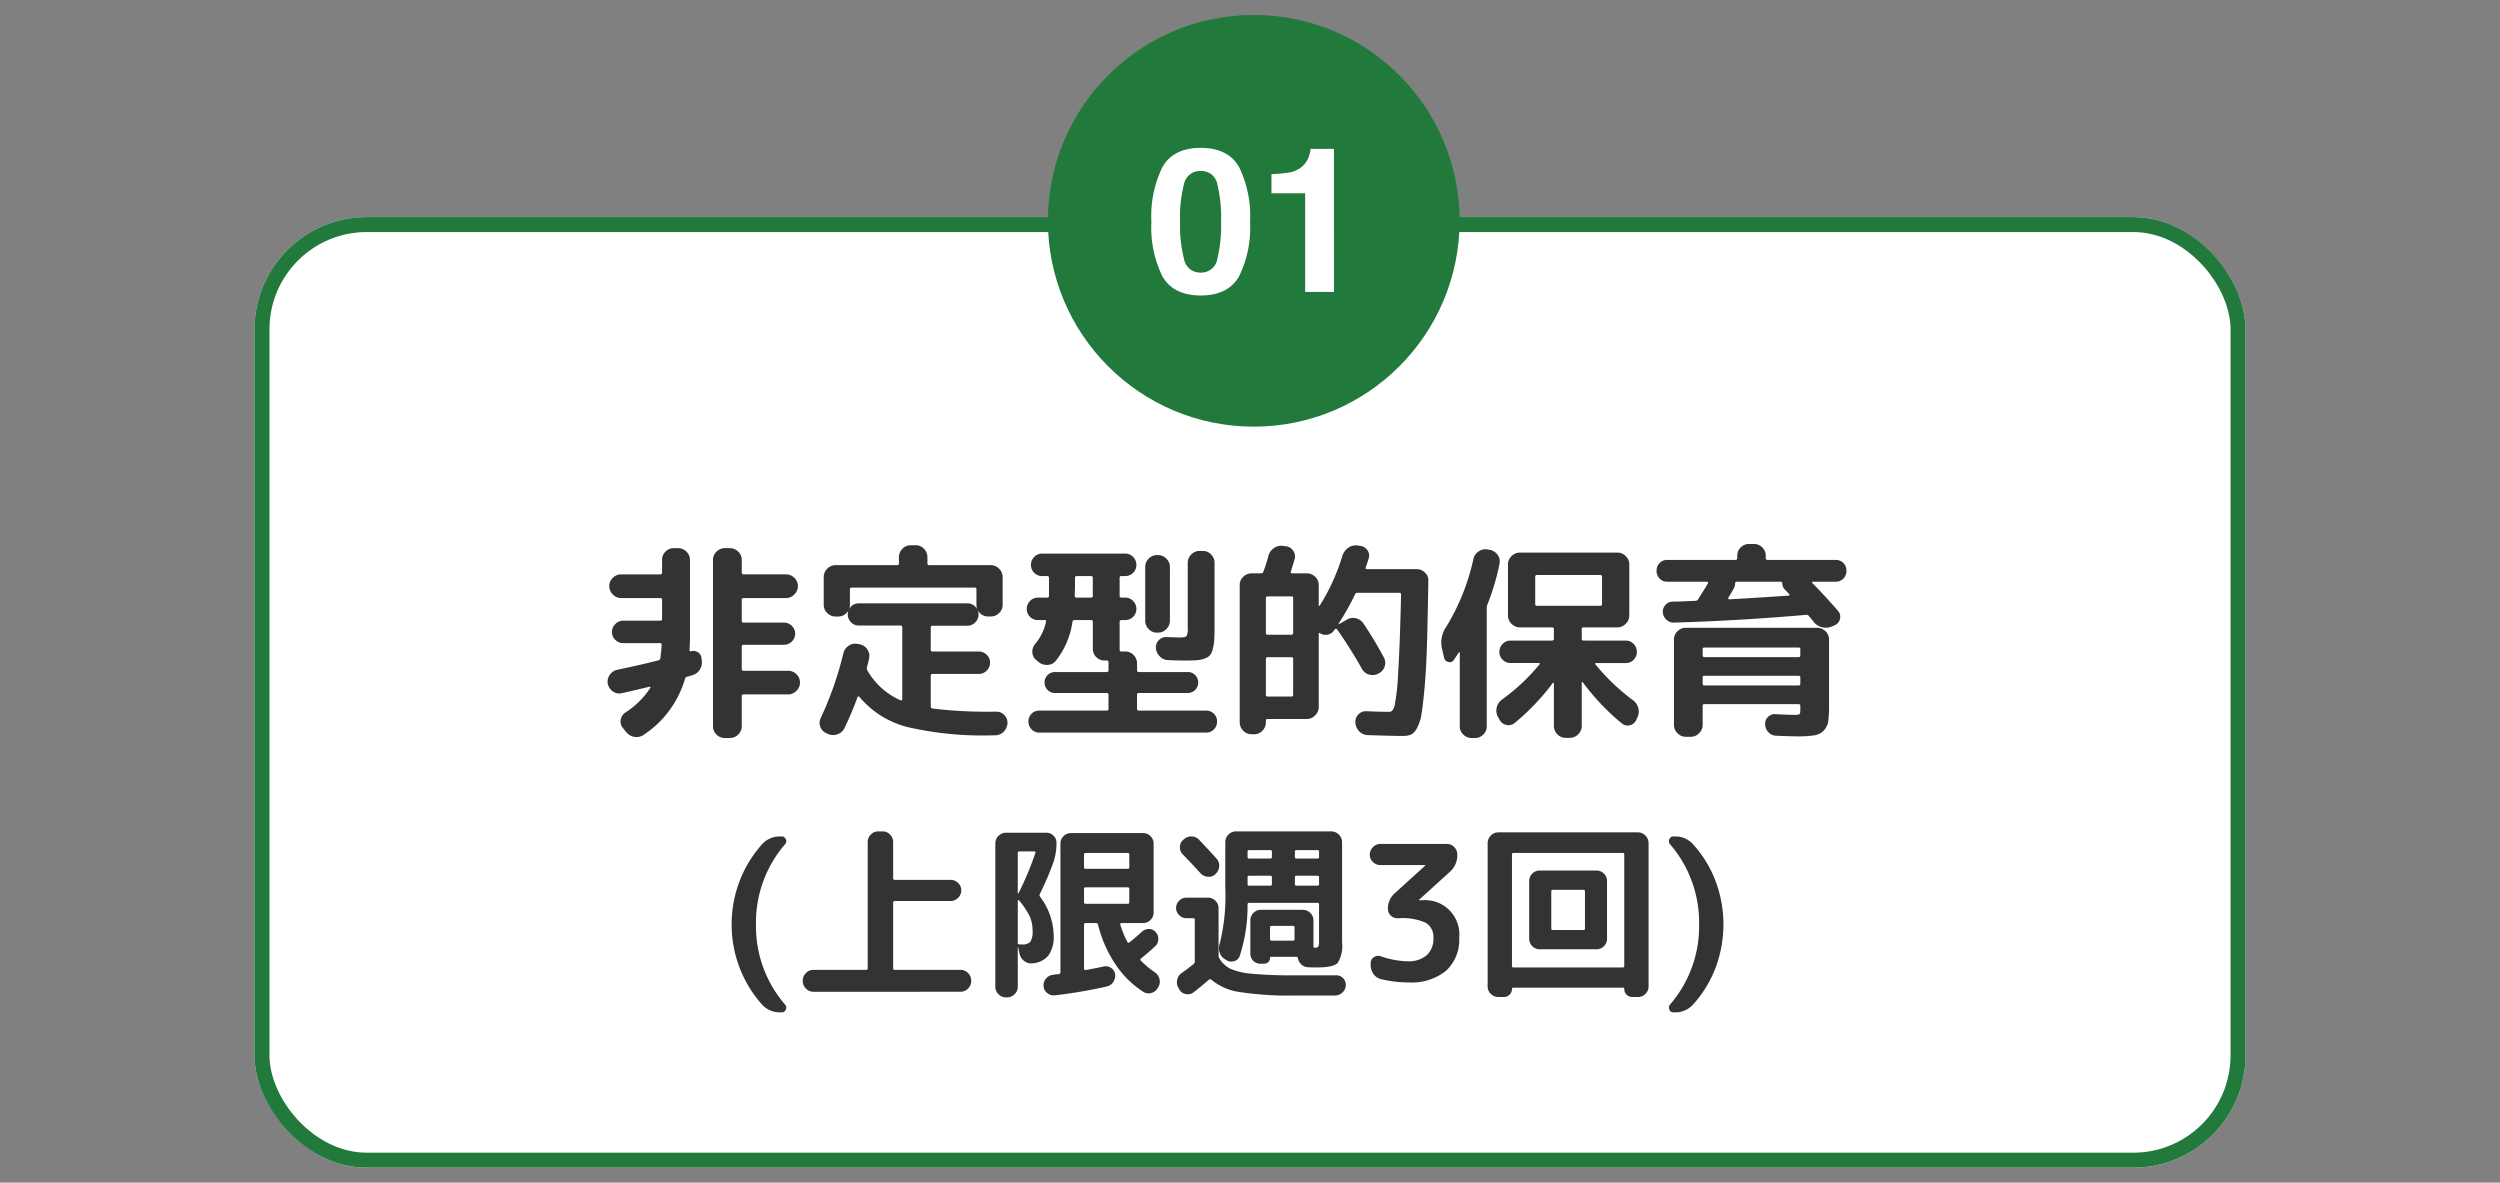
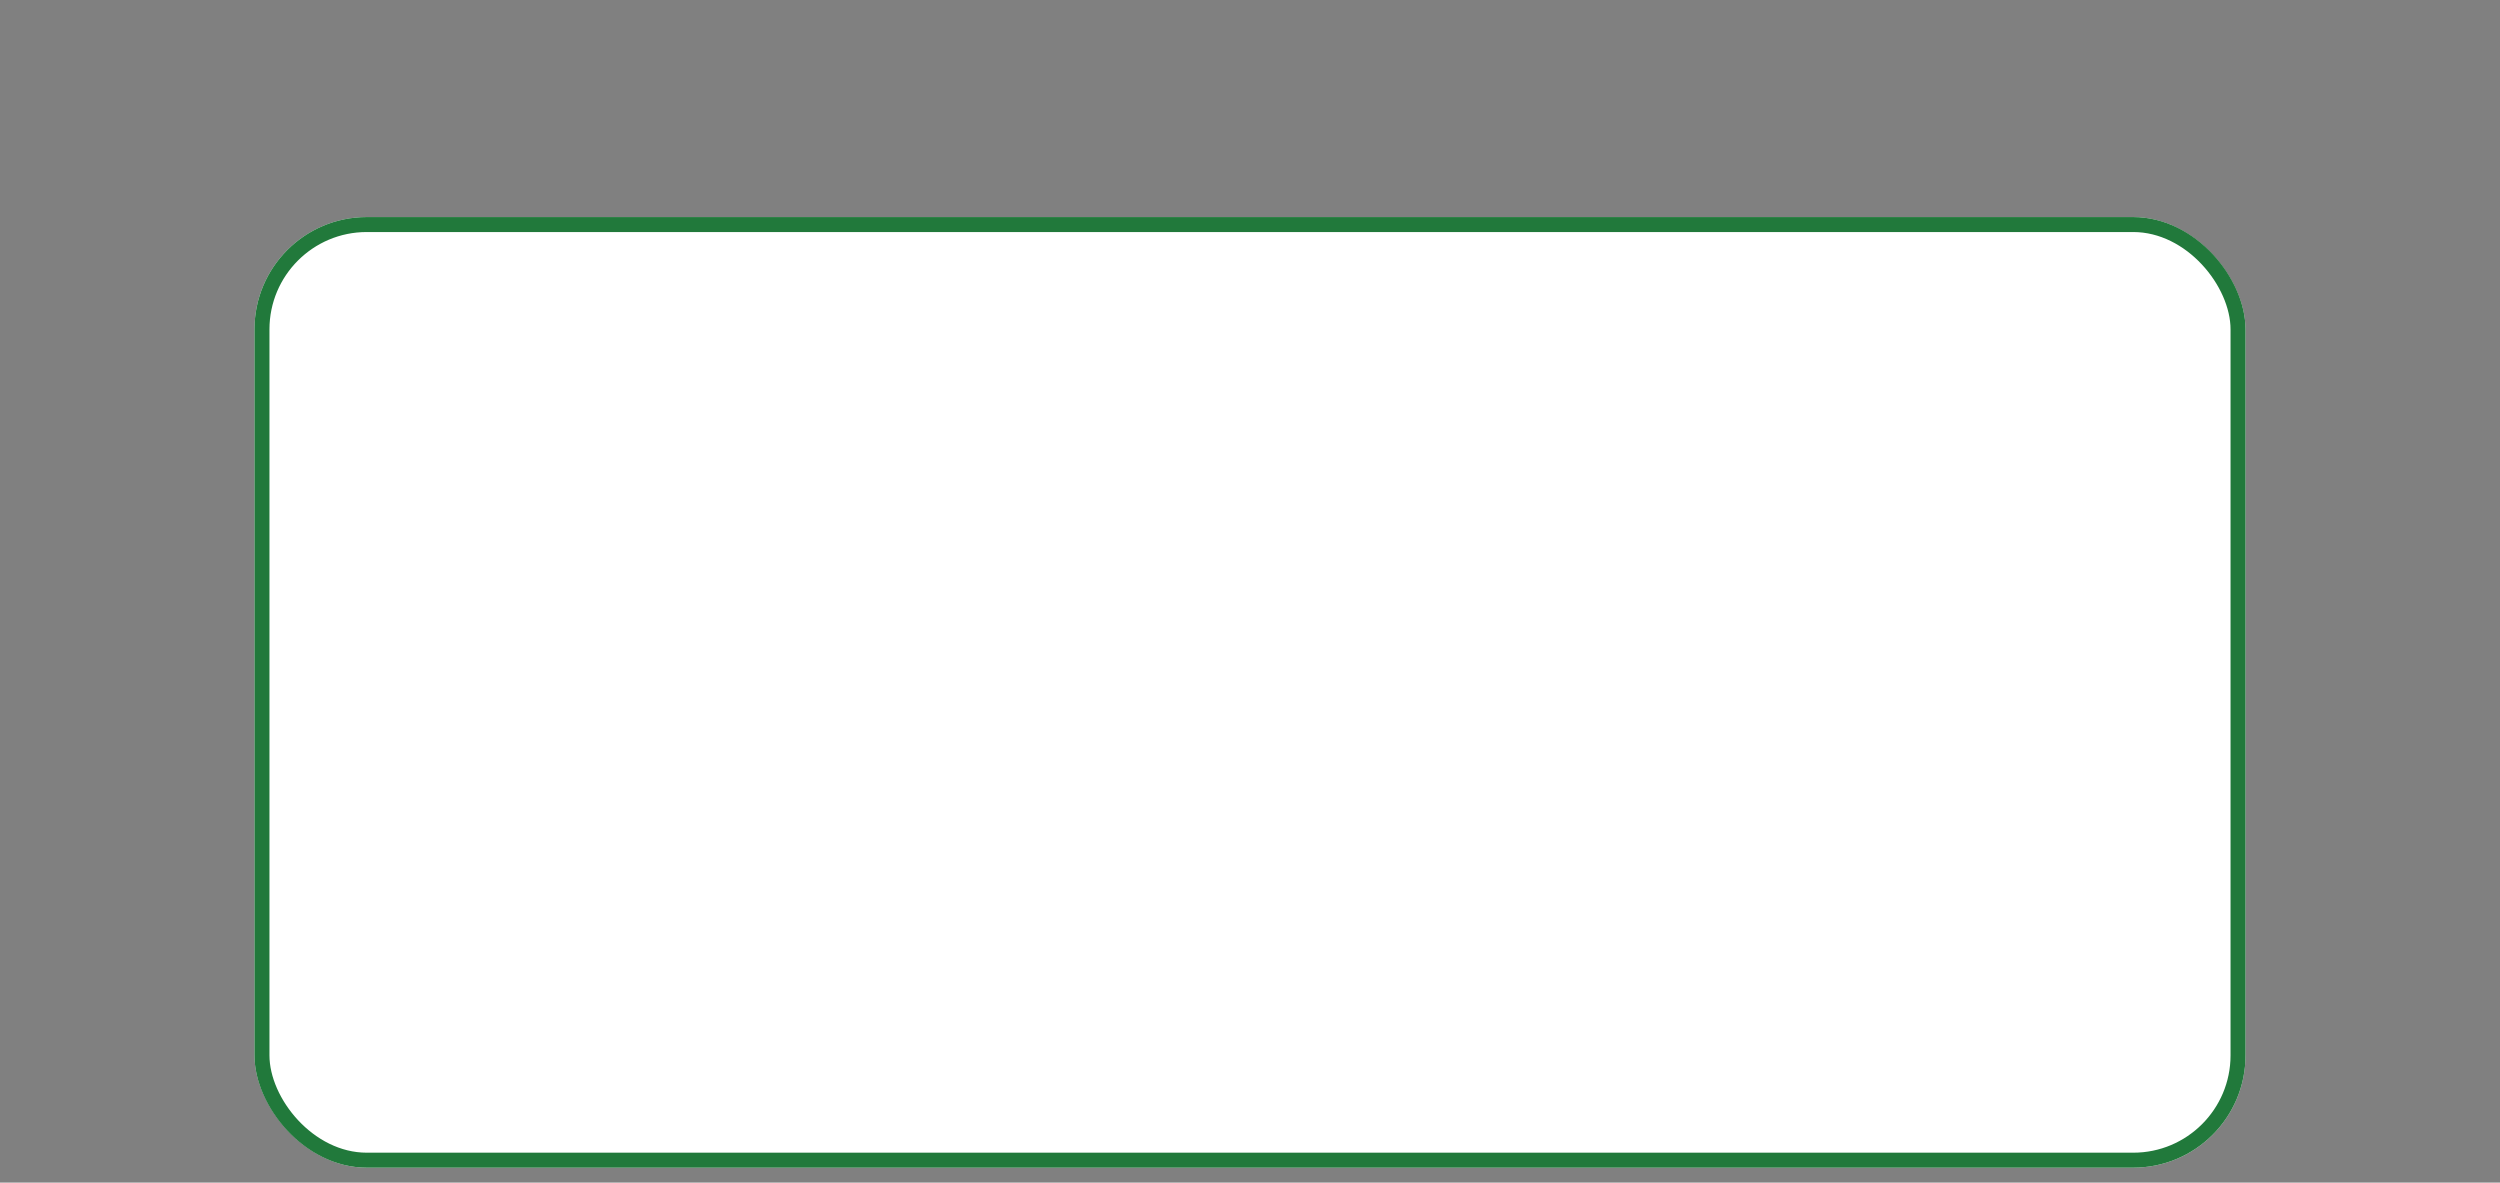
<svg xmlns="http://www.w3.org/2000/svg" width="334" height="158" viewBox="0 0 334 158">
  <rect x="0" y="0" width="334" height="158" fill="#808080" stroke="none" />
  <g id="グループ_435" data-name="グループ 435" transform="translate(-181 -4394)">
-     <rect id="長方形_4685" data-name="長方形 4685" width="334" height="158" transform="translate(181 4394)" fill="none" />
    <g id="グループ_432" data-name="グループ 432" transform="translate(1)">
      <g id="グループ_431" data-name="グループ 431">
        <g id="長方形_4639" data-name="長方形 4639" transform="translate(214 4423)" fill="#fff" stroke="#21793b" stroke-width="2">
          <rect width="266" height="127" rx="15" stroke="none" />
          <rect x="1" y="1" width="264" height="125" rx="14" fill="none" />
        </g>
        <g id="グループ_406" data-name="グループ 406" transform="translate(9 653.398)">
-           <circle id="楕円形_37" data-name="楕円形 37" cx="27.5" cy="27.5" r="27.5" transform="translate(311 3742.602)" fill="#21793b" />
-           <path id="パス_330" data-name="パス 330" d="M-7.581.475q-3.652,0-5.122-2.558a14.8,14.8,0,0,1-1.47-7.291,14.876,14.876,0,0,1,1.47-7.3q1.47-2.571,5.122-2.571t5.128,2.571a14.932,14.932,0,0,1,1.463,7.3,14.8,14.8,0,0,1-1.47,7.291Q-3.929.475-7.581.475Zm2.2-4.812a18.809,18.809,0,0,0,.514-5.036,18.45,18.45,0,0,0-.521-5.115,2.127,2.127,0,0,0-2.2-1.661A2.158,2.158,0,0,0-9.8-14.489a17.806,17.806,0,0,0-.541,5.115A18.006,18.006,0,0,0-9.8-4.331,2.176,2.176,0,0,0-7.581-2.584,2.158,2.158,0,0,0-5.379-4.337ZM10.217,0H6.368V-13.184h-4.5v-2.558a16.654,16.654,0,0,0,2.492-.237,3.514,3.514,0,0,0,1.846-1,3.3,3.3,0,0,0,.738-1.371,3.147,3.147,0,0,0,.145-.765h3.125Z" transform="translate(339 3779.602)" fill="#fff" />
-         </g>
-         <path id="パス_331" data-name="パス 331" d="M-80.948-3.388a1.425,1.425,0,0,1-1.176-.238A1.638,1.638,0,0,1-82.8-4.648a1.551,1.551,0,0,1,.266-1.19,1.621,1.621,0,0,1,1.022-.686q3-.616,5.488-1.26.2-.028.252-.308.112-.84.168-1.764a.2.2,0,0,0-.224-.224h-4.9a1.477,1.477,0,0,1-1.064-.434,1.408,1.408,0,0,1-.448-1.05,1.454,1.454,0,0,1,.448-1.064,1.454,1.454,0,0,1,1.064-.448H-75.8q.252,0,.252-.224v-2.548A.223.223,0,0,0-75.8-16.1H-81a1.533,1.533,0,0,1-1.12-.476A1.533,1.533,0,0,1-82.6-17.7a1.487,1.487,0,0,1,.476-1.106A1.556,1.556,0,0,1-81-19.264H-75.8a.223.223,0,0,0,.252-.252V-21.2a1.509,1.509,0,0,1,.462-1.106,1.509,1.509,0,0,1,1.106-.462h.56a1.556,1.556,0,0,1,1.12.462A1.487,1.487,0,0,1-71.82-21.2V-10.92q0,.672-.056,1.792,0,.2.168.14a1.116,1.116,0,0,1,.91.112,1.028,1.028,0,0,1,.518.756l.028.308a1.763,1.763,0,0,1-.238,1.246,1.711,1.711,0,0,1-.994.77q-.084.028-.322.1t-.378.1a.377.377,0,0,0-.308.308A13.423,13.423,0,0,1-77.98,2.156a1.659,1.659,0,0,1-1.232.294,1.753,1.753,0,0,1-1.12-.63l-.448-.56A1.319,1.319,0,0,1-81.074.168a1.416,1.416,0,0,1,.63-.98,11.011,11.011,0,0,0,3.332-3.3.091.091,0,0,0-.028-.112.091.091,0,0,0-.112-.028Q-79.772-3.64-80.948-3.388Zm13.8,5.992a1.556,1.556,0,0,1-1.12-.462,1.487,1.487,0,0,1-.476-1.106V-21.2a1.487,1.487,0,0,1,.476-1.106,1.556,1.556,0,0,1,1.12-.462h.644a1.556,1.556,0,0,1,1.12.462A1.487,1.487,0,0,1-64.9-21.2v1.68q0,.252.224.252H-59a1.556,1.556,0,0,1,1.12.462A1.487,1.487,0,0,1-57.4-17.7a1.533,1.533,0,0,1-.476,1.12A1.533,1.533,0,0,1-59-16.1H-64.68q-.224,0-.224.252v2.772q0,.252.224.252h5.4a1.477,1.477,0,0,1,1.064.434,1.408,1.408,0,0,1,.448,1.05,1.408,1.408,0,0,1-.448,1.05,1.477,1.477,0,0,1-1.064.434h-5.4q-.224,0-.224.252v2.968q0,.252.224.252h5.964a1.556,1.556,0,0,1,1.12.462,1.487,1.487,0,0,1,.476,1.106A1.533,1.533,0,0,1-57.6-3.7a1.533,1.533,0,0,1-1.12.476H-64.68q-.224,0-.224.252v4a1.487,1.487,0,0,1-.476,1.106A1.556,1.556,0,0,1-66.5,2.6Zm35.168-16.24a1.509,1.509,0,0,1-1.106-.462,1.509,1.509,0,0,1-.462-1.106v-2.044A.223.223,0,0,0-33.8-17.5H-50.2a.223.223,0,0,0-.252.252V-15.2a1.509,1.509,0,0,1-.462,1.106,1.509,1.509,0,0,1-1.106.462h-.336a1.556,1.556,0,0,1-1.12-.462,1.487,1.487,0,0,1-.476-1.106v-3.7a1.533,1.533,0,0,1,.476-1.12,1.533,1.533,0,0,1,1.12-.476h8.2q.252,0,.252-.224v-.84a1.556,1.556,0,0,1,.462-1.12,1.487,1.487,0,0,1,1.106-.476h.672a1.487,1.487,0,0,1,1.106.476,1.556,1.556,0,0,1,.462,1.12v.84q0,.224.252.224h8.2a1.533,1.533,0,0,1,1.12.476,1.533,1.533,0,0,1,.476,1.12v3.7A1.487,1.487,0,0,1-30.52-14.1a1.556,1.556,0,0,1-1.12.462ZM-53.592,1.96a1.438,1.438,0,0,1-.812-.854,1.471,1.471,0,0,1,.056-1.19,45.069,45.069,0,0,0,3.024-8.652A1.665,1.665,0,0,1-50.6-9.744a1.532,1.532,0,0,1,1.2-.224l.28.056a1.569,1.569,0,0,1,1.008.686,1.492,1.492,0,0,1,.224,1.19q-.14.672-.28,1.148a.573.573,0,0,0,.028.42A9.53,9.53,0,0,0-43.68-2.436a.155.155,0,0,0,.154-.028.172.172,0,0,0,.07-.14v-9.6q0-.224-.252-.224h-5.544a1.43,1.43,0,0,1-1.05-.434,1.43,1.43,0,0,1-.434-1.05,1.43,1.43,0,0,1,.434-1.05,1.43,1.43,0,0,1,1.05-.434h14.476a1.477,1.477,0,0,1,1.064.434,1.408,1.408,0,0,1,.448,1.05,1.454,1.454,0,0,1-.448,1.064,1.454,1.454,0,0,1-1.064.448H-39.4q-.252,0-.252.224v2.968a.223.223,0,0,0,.252.252h6.16a1.477,1.477,0,0,1,1.064.434,1.408,1.408,0,0,1,.448,1.05,1.454,1.454,0,0,1-.448,1.064,1.454,1.454,0,0,1-1.064.448H-39.4q-.252,0-.252.224v4.116a.274.274,0,0,0,.252.28,60.308,60.308,0,0,0,8.12.42h.392a1.419,1.419,0,0,1,1.078.462A1.46,1.46,0,0,1-29.4.644a1.73,1.73,0,0,1-.532,1.134,1.589,1.589,0,0,1-1.148.462h-.28A44.674,44.674,0,0,1-42.826,1.12,12.4,12.4,0,0,1-49.2-2.912a.133.133,0,0,0-.126-.042.131.131,0,0,0-.1.07,43.221,43.221,0,0,1-1.736,4.116,1.574,1.574,0,0,1-.924.854,1.68,1.68,0,0,1-1.26-.014ZM-25.34-13.16a1.43,1.43,0,0,1-1.05-.434,1.43,1.43,0,0,1-.434-1.05,1.477,1.477,0,0,1,.434-1.064,1.408,1.408,0,0,1,1.05-.448h1.232q.252,0,.252-.224v-2.408q0-.252-.224-.252h-.7a1.43,1.43,0,0,1-1.05-.434,1.43,1.43,0,0,1-.434-1.05,1.477,1.477,0,0,1,.434-1.064,1.408,1.408,0,0,1,1.05-.448h11.116a1.408,1.408,0,0,1,1.05.448,1.477,1.477,0,0,1,.434,1.064,1.43,1.43,0,0,1-.434,1.05,1.43,1.43,0,0,1-1.05.434h-.5a.223.223,0,0,0-.252.252v2.408q0,.224.252.224h.5a1.408,1.408,0,0,1,1.05.448,1.477,1.477,0,0,1,.434,1.064,1.43,1.43,0,0,1-.434,1.05,1.43,1.43,0,0,1-1.05.434h-.5q-.252,0-.252.224v3.752q0,.224.2.224h.56a1.487,1.487,0,0,1,1.106.476,1.556,1.556,0,0,1,.462,1.12v.924q0,.224.252.224H-5.32a1.352,1.352,0,0,1,.994.406,1.352,1.352,0,0,1,.406.994,1.352,1.352,0,0,1-.406.994,1.352,1.352,0,0,1-.994.406h-6.524a.223.223,0,0,0-.252.252v1.848a.223.223,0,0,0,.252.252h8.988a1.408,1.408,0,0,1,1.036.42A1.408,1.408,0,0,1-1.4.392a1.455,1.455,0,0,1-.42,1.05,1.385,1.385,0,0,1-1.036.434H-25.144a1.385,1.385,0,0,1-1.036-.434A1.455,1.455,0,0,1-26.6.392a1.408,1.408,0,0,1,.42-1.036,1.408,1.408,0,0,1,1.036-.42h8.988a.223.223,0,0,0,.252-.252V-3.164a.223.223,0,0,0-.252-.252h-6.888a1.352,1.352,0,0,1-.994-.406,1.352,1.352,0,0,1-.406-.994,1.352,1.352,0,0,1,.406-.994,1.352,1.352,0,0,1,.994-.406h6.888q.252,0,.252-.224V-7.532q0-.224-.2-.224h-.336a1.509,1.509,0,0,1-1.106-.462A1.509,1.509,0,0,1-18-9.324v-3.612q0-.224-.252-.224H-20.44a.265.265,0,0,0-.28.224A10.782,10.782,0,0,1-22.96-7.7a1.466,1.466,0,0,1-1.12.532,1.646,1.646,0,0,1-1.2-.42l-.308-.252a1.386,1.386,0,0,1-.49-1.05A1.565,1.565,0,0,1-25.676-10a6.88,6.88,0,0,0,1.428-2.94q.056-.224-.168-.224Zm4.956-4.536q0,.224-.014.672t-.014.644a.2.2,0,0,0,.224.224h1.932q.252,0,.252-.224v-2.408a.223.223,0,0,0-.252-.252h-1.9q-.224,0-.224.252ZM-7.7-13.076a1.533,1.533,0,0,1-.476,1.12,1.533,1.533,0,0,1-1.12.476h-.14a1.487,1.487,0,0,1-1.106-.476A1.556,1.556,0,0,1-11-13.076v-7.168a1.556,1.556,0,0,1,.462-1.12,1.487,1.487,0,0,1,1.106-.476h.14a1.533,1.533,0,0,1,1.12.476,1.533,1.533,0,0,1,.476,1.12Zm-.252,5.264a1.589,1.589,0,0,1-1.106-.5,1.789,1.789,0,0,1-.518-1.12,1.338,1.338,0,0,1,.406-1.05,1.338,1.338,0,0,1,1.05-.406q1.624.056,1.68.056.784,0,.952-.182a2.071,2.071,0,0,0,.168-1.106V-20.8a1.533,1.533,0,0,1,.476-1.12,1.533,1.533,0,0,1,1.12-.476h.42a1.487,1.487,0,0,1,1.106.476,1.556,1.556,0,0,1,.462,1.12v8.484q0,1.12-.042,1.792a6.329,6.329,0,0,1-.2,1.246,2.069,2.069,0,0,1-.378.826,1.766,1.766,0,0,1-.714.434,3.821,3.821,0,0,1-1.05.224q-.56.042-1.54.042Q-6.832-7.756-7.952-7.812ZM3.22,2.1A1.533,1.533,0,0,1,2.1,1.624,1.533,1.533,0,0,1,1.624.5v-18.34A1.487,1.487,0,0,1,2.1-18.942,1.556,1.556,0,0,1,3.22-19.4H4.48a.308.308,0,0,0,.308-.224,18.041,18.041,0,0,0,.672-2.128A1.87,1.87,0,0,1,6.2-22.778a1.7,1.7,0,0,1,1.218-.294l.392.056a1.336,1.336,0,0,1,.966.6A1.317,1.317,0,0,1,8.96-21.28q-.336,1.12-.5,1.652-.056.224.168.224h1.96a1.556,1.556,0,0,1,1.12.462,1.487,1.487,0,0,1,.476,1.106v2.716a.065.065,0,0,0,.042.07.063.063,0,0,0,.07-.014,27,27,0,0,0,3.052-6.692,2.055,2.055,0,0,1,.784-1.064,1.71,1.71,0,0,1,1.232-.308l.336.056a1.368,1.368,0,0,1,.994.588,1.218,1.218,0,0,1,.154,1.12q-.112.392-.392,1.176-.056.224.168.224h6.636a1.556,1.556,0,0,1,1.12.462,1.4,1.4,0,0,1,.448,1.106q-.084,5.068-.182,8.4T26.334-4.27q-.21,2.394-.42,3.64a5.662,5.662,0,0,1-.63,1.946,1.9,1.9,0,0,1-.826.854,3.311,3.311,0,0,1-1.134.154q-1.064,0-4.592-.112a1.618,1.618,0,0,1-1.134-.5A1.816,1.816,0,0,1,17.08.56V.5A1.381,1.381,0,0,1,17.486-.56a1.352,1.352,0,0,1,1.078-.42Q20.44-.9,21.644-.9q.448,0,.686-.868a29.929,29.929,0,0,0,.462-4.326q.224-3.458.392-10.458,0-.252-.224-.252h-5.6a.327.327,0,0,0-.336.224,33.757,33.757,0,0,1-2.184,3.892.035.035,0,0,0,0,.056q.028.028.084,0l.98-.56a1.567,1.567,0,0,1,1.232-.21,1.718,1.718,0,0,1,1.036.714q1.54,2.324,2.716,4.536a1.472,1.472,0,0,1,.1,1.2,1.59,1.59,0,0,1-.8.924l-.112.056a1.587,1.587,0,0,1-1.2.084,1.554,1.554,0,0,1-.924-.756,60.577,60.577,0,0,0-3.332-5.292.19.19,0,0,0-.14-.056.19.19,0,0,0-.14.056.541.541,0,0,0-.07.1.542.542,0,0,1-.07.1,1.307,1.307,0,0,1-.868.532,1.384,1.384,0,0,1-.98-.2q-.168-.112-.168.084V-1.54A1.533,1.533,0,0,1,11.7-.42a1.533,1.533,0,0,1-1.12.476H5.376q-.252,0-.252.224V.5a1.556,1.556,0,0,1-.462,1.12A1.487,1.487,0,0,1,3.556,2.1Zm1.9-18.2v4.676q0,.224.252.224H8.54a.2.2,0,0,0,.224-.224V-16.1a.2.2,0,0,0-.224-.224H5.376Q5.124-16.324,5.124-16.1Zm0,8.12v4.788a.223.223,0,0,0,.252.252H8.54q.224,0,.224-.252V-7.98A.2.2,0,0,0,8.54-8.2H5.376Q5.124-8.2,5.124-7.98ZM32.62,2.6a1.556,1.556,0,0,1-1.12-.462,1.487,1.487,0,0,1-.476-1.106V-8.792a.065.065,0,0,0-.042-.07.063.063,0,0,0-.07.014L30.24-7.84a.654.654,0,0,1-.742.28.732.732,0,0,1-.574-.588l-.28-1.232a3.622,3.622,0,0,1,.56-2.856,29.174,29.174,0,0,0,3.64-9.072,1.606,1.606,0,0,1,.7-1.022,1.593,1.593,0,0,1,1.2-.266l.308.056a1.657,1.657,0,0,1,1.022.658,1.468,1.468,0,0,1,.266,1.162,30.954,30.954,0,0,1-1.624,5.488,1.344,1.344,0,0,0-.084.476V1.036a1.487,1.487,0,0,1-.476,1.106,1.556,1.556,0,0,1-1.12.462ZM54.152-2.464a1.9,1.9,0,0,1,.728,1.078,1.779,1.779,0,0,1-.14,1.274L54.6.2a1.26,1.26,0,0,1-.868.7A1.168,1.168,0,0,1,52.668.644,31.14,31.14,0,0,1,47.46-4.844a.068.068,0,0,0-.084-.042.066.066,0,0,0-.056.07V.98a1.533,1.533,0,0,1-.476,1.12,1.533,1.533,0,0,1-1.12.476h-.56A1.487,1.487,0,0,1,44.058,2.1,1.556,1.556,0,0,1,43.6.98V-4.7a.094.094,0,0,0-.042-.084q-.042-.028-.1.028A30.7,30.7,0,0,1,38.36.588a1.244,1.244,0,0,1-1.092.266,1.311,1.311,0,0,1-.924-.686L36.12-.224a1.777,1.777,0,0,1-.154-1.26,1.726,1.726,0,0,1,.714-1.064,26.669,26.669,0,0,0,4.984-4.676q.14-.2-.084-.2H37.8a1.43,1.43,0,0,1-1.05-.434,1.43,1.43,0,0,1-.434-1.05,1.477,1.477,0,0,1,.434-1.064,1.408,1.408,0,0,1,1.05-.448h5.544q.252,0,.252-.224v-1.288a.223.223,0,0,0-.252-.252H39.06a1.533,1.533,0,0,1-1.12-.476,1.533,1.533,0,0,1-.476-1.12v-6.8a1.533,1.533,0,0,1,.476-1.12,1.533,1.533,0,0,1,1.12-.476H52.08a1.533,1.533,0,0,1,1.12.476,1.533,1.533,0,0,1,.476,1.12v6.8a1.533,1.533,0,0,1-.476,1.12,1.533,1.533,0,0,1-1.12.476H47.572a.223.223,0,0,0-.252.252v1.288q0,.224.252.224H53.2a1.408,1.408,0,0,1,1.05.448A1.477,1.477,0,0,1,54.684-8.9a1.43,1.43,0,0,1-.434,1.05,1.43,1.43,0,0,1-1.05.434H49.252q-.224,0-.084.2A27.82,27.82,0,0,0,54.152-2.464Zm-12.8-12.6h8.428a.223.223,0,0,0,.252-.252v-3.612a.223.223,0,0,0-.252-.252H41.356a.223.223,0,0,0-.252.252v3.612A.223.223,0,0,0,41.356-15.064ZM75.6-.5a2.048,2.048,0,0,0,.812-.084q.112-.084.112-.616v-.5a.2.2,0,0,0-.224-.224H63.7a.2.2,0,0,0-.224.224V.84A1.533,1.533,0,0,1,63,1.96a1.533,1.533,0,0,1-1.12.476h-.644a1.533,1.533,0,0,1-1.12-.476A1.533,1.533,0,0,1,59.64.84v-11.4a1.487,1.487,0,0,1,.476-1.106,1.556,1.556,0,0,1,1.12-.462H78.764a1.556,1.556,0,0,1,1.12.462,1.487,1.487,0,0,1,.476,1.106v8.68a17.774,17.774,0,0,1-.1,2.2,2.3,2.3,0,0,1-.574,1.246,2.147,2.147,0,0,1-1.274.672,14.559,14.559,0,0,1-2.338.14q-.644,0-2.772-.084a1.484,1.484,0,0,1-1.036-.462A1.562,1.562,0,0,1,71.82.784,1.261,1.261,0,0,1,72.2-.21a1.261,1.261,0,0,1,.994-.378Q74.816-.5,75.6-.5ZM63.476-9.268v.812q0,.252.224.252H76.3q.224,0,.224-.252v-.812a.2.2,0,0,0-.224-.224H63.7A.2.2,0,0,0,63.476-9.268ZM76.3-4.424q.224,0,.224-.252v-.812a.2.2,0,0,0-.224-.224H63.7a.2.2,0,0,0-.224.224v.812q0,.252.224.252ZM58.744-18.284a1.362,1.362,0,0,1-1.022-.42,1.433,1.433,0,0,1-.406-1.036,1.433,1.433,0,0,1,.406-1.036,1.362,1.362,0,0,1,1.022-.42h9.1q.252,0,.252-.224v-.336a1.509,1.509,0,0,1,.462-1.106,1.509,1.509,0,0,1,1.106-.462h.672a1.509,1.509,0,0,1,1.106.462,1.509,1.509,0,0,1,.462,1.106v.336q0,.224.252.224h9.1a1.362,1.362,0,0,1,1.022.42,1.433,1.433,0,0,1,.406,1.036,1.433,1.433,0,0,1-.406,1.036,1.362,1.362,0,0,1-1.022.42H78.2a.118.118,0,0,0-.1.07q-.042.07.014.1,1.568,1.568,3.444,3.724a1.154,1.154,0,0,1,.266,1.05,1.153,1.153,0,0,1-.658.854l-.392.168a2.065,2.065,0,0,1-1.316.126,2.018,2.018,0,0,1-1.12-.686l-.672-.84a.439.439,0,0,0-.364-.14q-8.932.784-17.64,1.036a1.347,1.347,0,0,1-1.022-.378,1.516,1.516,0,0,1-.49-.994,1.315,1.315,0,0,1,.35-.98,1.3,1.3,0,0,1,.938-.448q.5,0,1.526-.042t1.554-.07a.417.417,0,0,0,.364-.224q.98-1.54,1.288-2.1a.111.111,0,0,0,.014-.14.135.135,0,0,0-.126-.084Zm15.148,0H68.04q-.224,0-.224.2a1.283,1.283,0,0,1-.168.672q-.112.224-.364.644t-.392.644a.126.126,0,0,0,.014.126.138.138,0,0,0,.126.07q3.948-.224,7.952-.5.056,0,.084-.07t0-.1q-.112-.112-.322-.336t-.322-.336a1.16,1.16,0,0,1-.308-.756Q74.116-18.284,73.892-18.284ZM-59.75,39.25a3.16,3.16,0,0,1-2.425-1.025,15.859,15.859,0,0,1-3.013-4.937A15.983,15.983,0,0,1-66.25,27.5a15.983,15.983,0,0,1,1.063-5.787,15.859,15.859,0,0,1,3.013-4.937A3.16,3.16,0,0,1-59.75,15.75h.175a.57.57,0,0,1,.563.375.583.583,0,0,1-.113.675A15.983,15.983,0,0,0-63,27.5a15.983,15.983,0,0,0,3.875,10.7.583.583,0,0,1,.113.675.57.57,0,0,1-.562.375Zm4.425-2.75a1.368,1.368,0,0,1-1-.425,1.368,1.368,0,0,1-.425-1V35a1.368,1.368,0,0,1,.425-1,1.368,1.368,0,0,1,1-.425H-48.3q.225,0,.225-.2V16.5a1.389,1.389,0,0,1,.413-1,1.328,1.328,0,0,1,.987-.425h.6a1.328,1.328,0,0,1,.987.425,1.389,1.389,0,0,1,.413,1v4.825a.2.2,0,0,0,.225.225H-37a1.389,1.389,0,0,1,1,.413,1.328,1.328,0,0,1,.425.987,1.368,1.368,0,0,1-.425,1,1.368,1.368,0,0,1-1,.425h-7.45a.2.2,0,0,0-.225.225v8.775q0,.2.225.2h8.775a1.368,1.368,0,0,1,1,.425,1.368,1.368,0,0,1,.425,1v.075a1.368,1.368,0,0,1-.425,1,1.368,1.368,0,0,1-1,.425Zm25.725.75a1.368,1.368,0,0,1-1-.425,1.368,1.368,0,0,1-.425-1V16.675a1.368,1.368,0,0,1,.425-1,1.368,1.368,0,0,1,1-.425h5.375a1.327,1.327,0,0,1,.975.4,1.327,1.327,0,0,1,.4.975A7.978,7.978,0,0,1-23.3,19.3a38.324,38.324,0,0,1-1.775,4.125.335.335,0,0,0,.025.375,8.867,8.867,0,0,1,1.825,5.15,4.365,4.365,0,0,1-.687,2.675A3,3,0,0,1-26.05,32.7a1.482,1.482,0,0,1-1.113-.312,1.632,1.632,0,0,1-.637-1.013l-.175-.825a.072.072,0,0,0-.05.025v5.25a1.368,1.368,0,0,1-.425,1,1.368,1.368,0,0,1-1,.425Zm1.575-19.275v5.35q0,.025.038.025a.085.085,0,0,0,.063-.025,41.133,41.133,0,0,0,2.25-5.375q.05-.2-.125-.2h-2A.2.2,0,0,0-28.025,17.975Zm0,6.35V29.95a.2.2,0,0,0,.225.225h.325a1.405,1.405,0,0,0,1.138-.362A2.668,2.668,0,0,0-26.05,28.3a4.62,4.62,0,0,0-.375-1.862,9.869,9.869,0,0,0-1.45-2.162q-.025-.05-.087-.025T-28.025,24.325Zm3.45,11.425a1.337,1.337,0,0,1,.338-1.025,1.388,1.388,0,0,1,.962-.5q.125-.025.362-.05t.363-.025a.244.244,0,0,0,.225-.25V16.7a1.347,1.347,0,0,1,.413-.988,1.347,1.347,0,0,1,.987-.412H-11.3a1.389,1.389,0,0,1,1,.412,1.328,1.328,0,0,1,.425.988v9.225a1.328,1.328,0,0,1-.425.987,1.389,1.389,0,0,1-1,.413h-2.875q-.2,0-.15.225a12.817,12.817,0,0,0,.95,2.3q.1.175.275.05.75-.6,1.7-1.45a1.312,1.312,0,0,1,.925-.338,1.154,1.154,0,0,1,.875.413,1.334,1.334,0,0,1,.35.975,1.3,1.3,0,0,1-.425.925q-.8.75-1.875,1.625-.175.15-.025.3A12.12,12.12,0,0,0-9.75,33.875a1.587,1.587,0,0,1,.65.9,1.36,1.36,0,0,1-.125,1.05l-.075.125a1.373,1.373,0,0,1-.85.7,1.279,1.279,0,0,1-1.075-.125,12.613,12.613,0,0,1-3.712-3.638A16.634,16.634,0,0,1-17.3,27.55a.257.257,0,0,0-.275-.225H-18.95a.2.2,0,0,0-.225.225v5.875a.179.179,0,0,0,.075.138.151.151,0,0,0,.15.037q1.6-.3,2.4-.475a1.2,1.2,0,0,1,.987.188,1.178,1.178,0,0,1,.538.838,1.464,1.464,0,0,1-.25,1.05,1.405,1.405,0,0,1-.875.6,66.14,66.14,0,0,1-6.925,1.175,1.386,1.386,0,0,1-1.025-.312A1.2,1.2,0,0,1-24.575,35.75Zm5.4-17.575v1.7q0,.2.225.2h5.6q.225,0,.225-.2v-1.7a.2.2,0,0,0-.225-.225h-5.6A.2.2,0,0,0-19.175,18.175Zm0,4.575v1.8q0,.2.225.2h5.6q.225,0,.225-.2v-1.8q0-.2-.225-.2h-5.6Q-19.175,22.55-19.175,22.75Zm30.65,4.2V30.4q0,.225.175.225.425-.025.5-.187a3.227,3.227,0,0,0,.075-.937V24.825a.177.177,0,0,0-.2-.2H2.9a.2.2,0,0,0-.225.225,21.666,21.666,0,0,1-1.05,6.875,1.09,1.09,0,0,1-.75.687A1.2,1.2,0,0,1-.15,32.275l-.2-.125a1.622,1.622,0,0,1-.712-.9A1.755,1.755,0,0,1-1.05,30.1,26.564,26.564,0,0,0-.3,22.55V16.5a1.368,1.368,0,0,1,.425-1,1.368,1.368,0,0,1,1-.425h12.75A1.452,1.452,0,0,1,15.3,16.5V29.875a4.313,4.313,0,0,1-.587,2.775q-.587.6-2.763.6-.675,0-1.2-.025a1.375,1.375,0,0,1-.875-.362,1.491,1.491,0,0,1-.475-.837.236.236,0,0,0-.25-.2H5.8a.11.11,0,0,0-.125.125.779.779,0,0,1-.225.575.748.748,0,0,1-.55.225H4.375A1.323,1.323,0,0,1,3.05,31.425V26.95a1.408,1.408,0,0,1,1.4-1.4h5.6a1.389,1.389,0,0,1,1,.413A1.328,1.328,0,0,1,11.475,26.95ZM9,17.775V18.5a.177.177,0,0,0,.2.2h2.825a.177.177,0,0,0,.2-.2v-.725a.177.177,0,0,0-.2-.2H9.2A.177.177,0,0,0,9,17.775Zm-3.075,4.35V21.2a.177.177,0,0,0-.2-.2H2.9q-.225,0-.225.2v.925q0,.2.225.2H5.725A.177.177,0,0,0,5.925,22.125Zm0-3.625v-.725a.177.177,0,0,0-.2-.2H2.9q-.225,0-.225.2V18.5q0,.2.225.2H5.725A.177.177,0,0,0,5.925,18.5Zm6.1,3.825a.177.177,0,0,0,.2-.2V21.2a.177.177,0,0,0-.2-.2H9.2a.177.177,0,0,0-.2.2v.925a.177.177,0,0,0,.2.2ZM8.95,29.45V27.9a.177.177,0,0,0-.2-.2H5.9q-.225,0-.225.2v1.55a.2.2,0,0,0,.225.225H8.75Q8.95,29.675,8.95,29.45ZM-3.8,16.2q.775.8,2.325,2.5a1.375,1.375,0,0,1,.362,1.038,1.435,1.435,0,0,1-.462.988l-.025.05a1.3,1.3,0,0,1-1.013.363,1.435,1.435,0,0,1-.987-.463Q-4.75,19.4-5.975,18.15a1.3,1.3,0,0,1-.388-.988,1.264,1.264,0,0,1,.438-.962l.1-.075a1.419,1.419,0,0,1,1.037-.375A1.388,1.388,0,0,1-3.8,16.2ZM-5.5,26.675a1.319,1.319,0,0,1-.963-.412,1.319,1.319,0,0,1-.412-.963,1.319,1.319,0,0,1,.412-.962,1.319,1.319,0,0,1,.963-.413h2.875a1.389,1.389,0,0,1,1,.413,1.328,1.328,0,0,1,.425.987V31.65a.744.744,0,0,0,.1.375,3.6,3.6,0,0,0,1.475,1.4,8.9,8.9,0,0,0,2.838.663,56.086,56.086,0,0,0,5.662.212h5.65a1.218,1.218,0,0,1,.925.4,1.253,1.253,0,0,1,.35.95,1.351,1.351,0,0,1-.45.95,1.411,1.411,0,0,1-1,.4H8.875a42.73,42.73,0,0,1-7.237-.463A7.5,7.5,0,0,1-2.15,34.9a.266.266,0,0,0-.325-.025Q-3.65,35.9-4.575,36.6a1.275,1.275,0,0,1-1.038.2,1.215,1.215,0,0,1-.837-.625L-6.55,36a1.479,1.479,0,0,1-.175-1.1,1.4,1.4,0,0,1,.625-.925q.55-.375,1.55-1.175a.406.406,0,0,0,.175-.35V26.875q0-.2-.225-.2Zm25.925-7.1a1.389,1.389,0,0,1-1-.413A1.328,1.328,0,0,1,19,18.175a1.452,1.452,0,0,1,1.425-1.425H29.3a1.328,1.328,0,0,1,.987.425,1.389,1.389,0,0,1,.413,1,2.994,2.994,0,0,1-1.05,2.35L25.6,24.2a.072.072,0,0,0-.025.05.022.022,0,0,0,.025.025H26a4.567,4.567,0,0,1,4.95,4.975,5.639,5.639,0,0,1-1.75,4.438,7.263,7.263,0,0,1-5,1.563,15.3,15.3,0,0,1-3.725-.45,1.666,1.666,0,0,1-.975-.675,1.974,1.974,0,0,1-.375-1.175v-.275a.91.91,0,0,1,.413-.787,1.011,1.011,0,0,1,.913-.138,11.559,11.559,0,0,0,3.6.675,3.712,3.712,0,0,0,2.55-.8,2.948,2.948,0,0,0,.9-2.325,2.169,2.169,0,0,0-1.013-2.012,7.388,7.388,0,0,0-3.562-.613H22.65a1.159,1.159,0,0,1-.862-.375,1.22,1.22,0,0,1-.363-.875,2.7,2.7,0,0,1,.9-2.075l4.075-3.7a.072.072,0,0,0,.025-.05.022.022,0,0,0-.025-.025ZM36.175,37.2a1.389,1.389,0,0,1-1-.413,1.328,1.328,0,0,1-.425-.987V16.625A1.452,1.452,0,0,1,36.175,15.2h18.65a1.452,1.452,0,0,1,1.425,1.425V35.8a1.328,1.328,0,0,1-.425.987,1.389,1.389,0,0,1-1,.413h-.75A1.067,1.067,0,0,1,53,36.125a.155.155,0,0,0-.175-.175H38.175a.155.155,0,0,0-.175.175A1.067,1.067,0,0,1,36.925,37.2ZM38,18.175V33.05a.177.177,0,0,0,.2.2H52.8a.177.177,0,0,0,.2-.2V18.175q0-.225-.2-.225H38.2Q38,17.95,38,18.175Zm3.7,12.65a1.408,1.408,0,0,1-1.4-1.4V21.7a1.408,1.408,0,0,1,1.4-1.4h7.6a1.408,1.408,0,0,1,1.4,1.4v7.725a1.408,1.408,0,0,1-1.4,1.4H41.7ZM43.25,23.1v4.95a.177.177,0,0,0,.2.2h4.1a.177.177,0,0,0,.2-.2V23.1q0-.225-.2-.225h-4.1Q43.25,22.875,43.25,23.1ZM59.125,38.2A15.983,15.983,0,0,0,63,27.5a15.983,15.983,0,0,0-3.875-10.7.623.623,0,0,1-.1-.675.548.548,0,0,1,.55-.375h.175a3.16,3.16,0,0,1,2.425,1.025A15.438,15.438,0,0,1,65.2,21.713a16.475,16.475,0,0,1,0,11.575,15.438,15.438,0,0,1-3.025,4.938A3.16,3.16,0,0,1,59.75,39.25h-.175a.548.548,0,0,1-.55-.375A.623.623,0,0,1,59.125,38.2Z" transform="translate(344 4490)" fill="#333" />
+           </g>
      </g>
    </g>
  </g>
</svg>